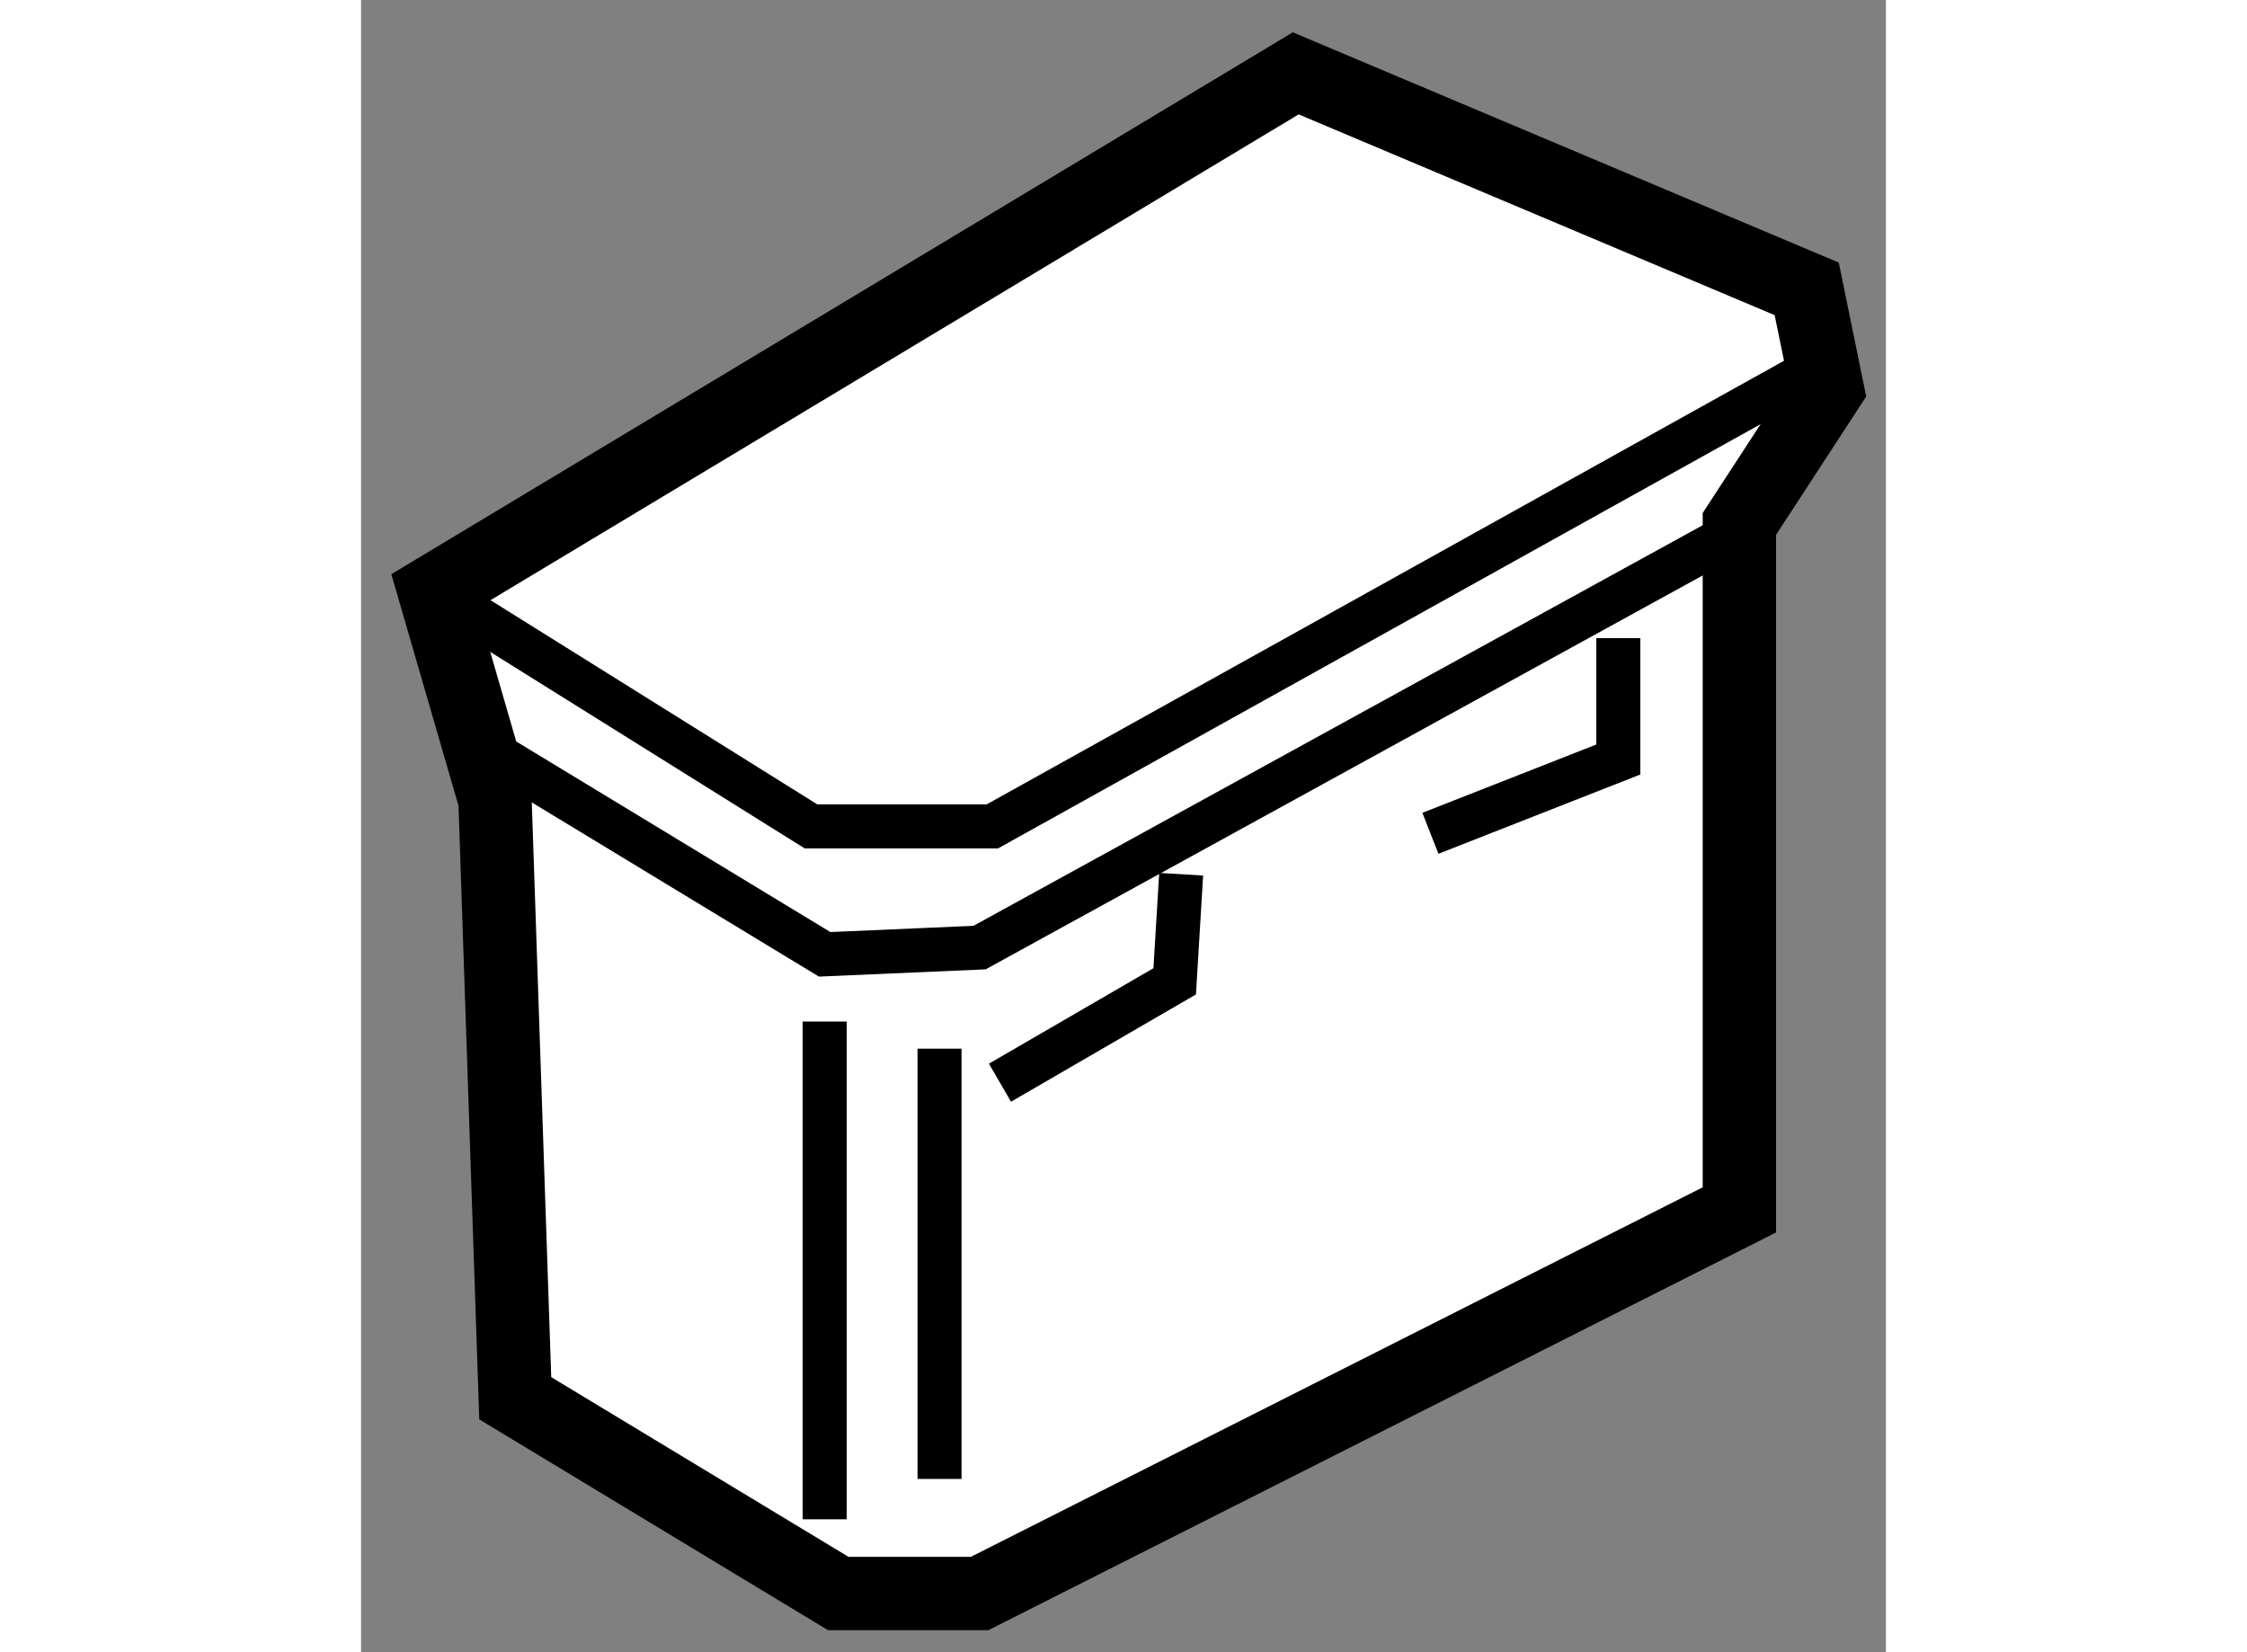
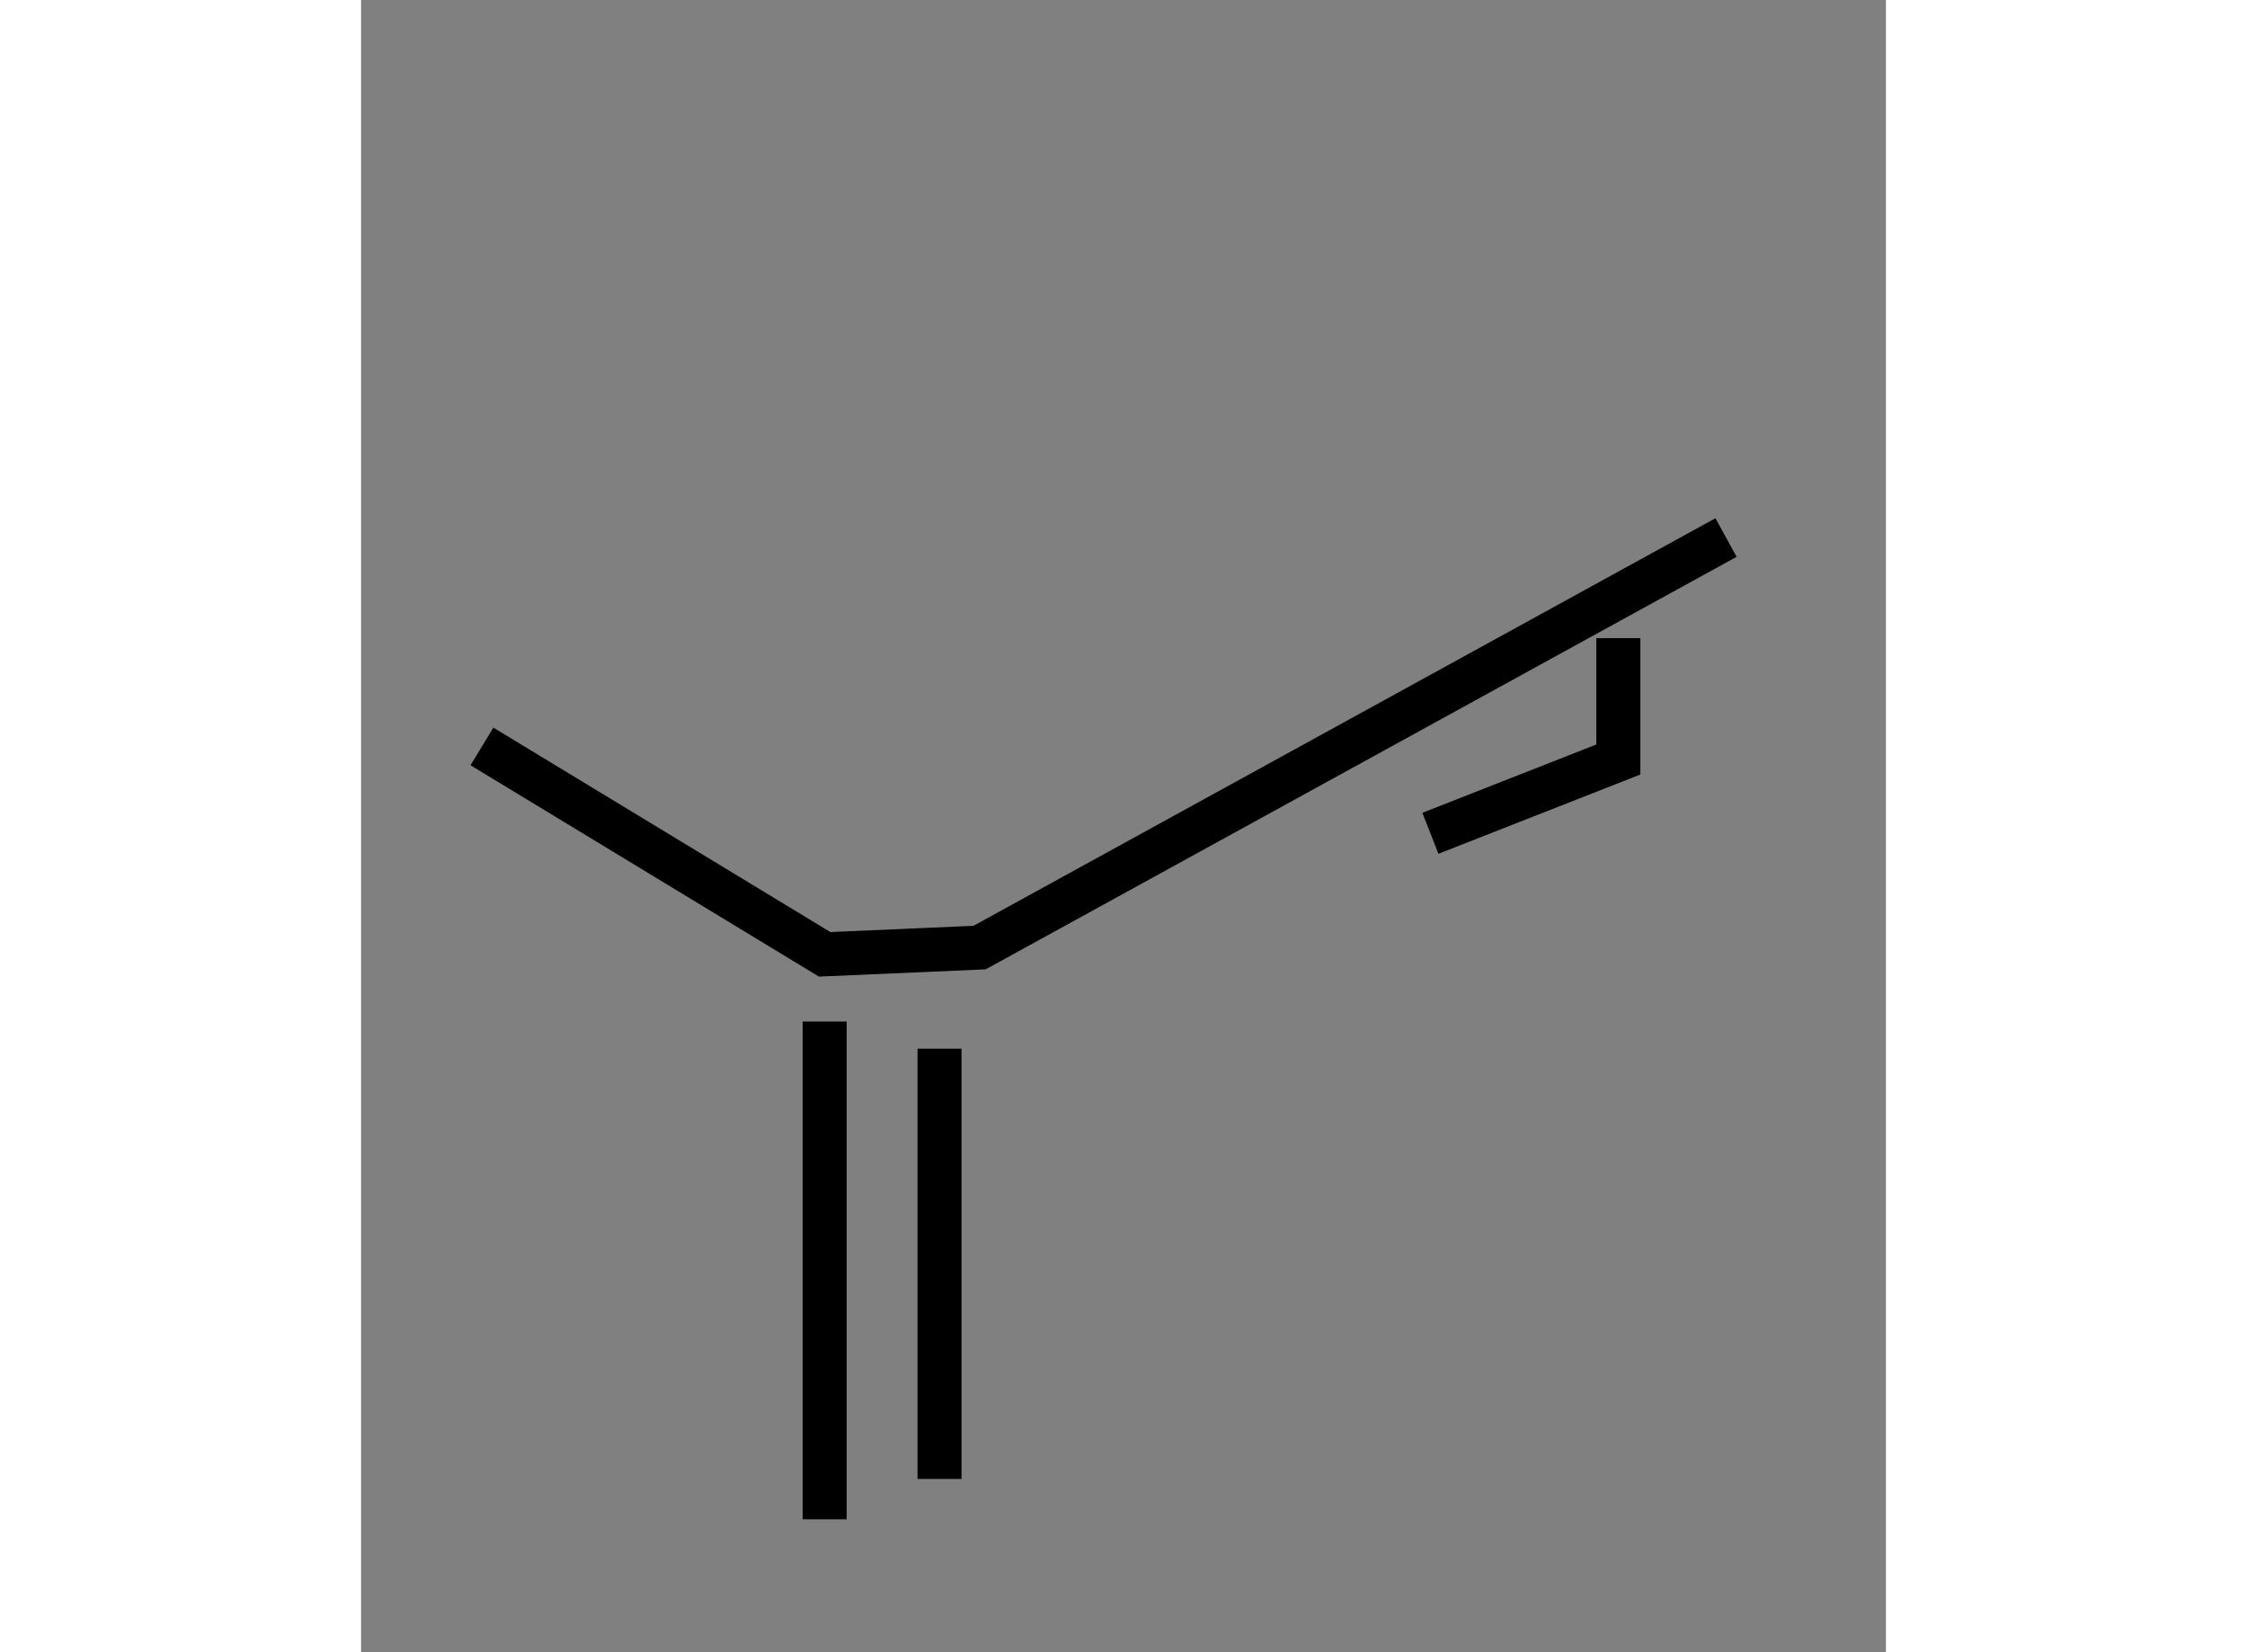
<svg xmlns="http://www.w3.org/2000/svg" version="1.1" x="0px" y="0px" width="244.8px" height="180px" viewBox="211.31 96.307 10.394 11.262" enable-background="new 0 0 244.8 180" xml:space="preserve">
  <rect x="211.31" y="96.307" width="10.394" height="11.262" fill="#808080" stroke="none" />
  <g>
-     <polygon fill="#FFFFFF" stroke="#000000" stroke-width="0.5" points="214.563,107.169 212.361,105.838 212.223,101.76      211.81,100.336 217.681,96.807 221.164,98.276 221.304,98.959 220.705,99.878 220.705,104.554 215.526,107.169   " />
-     <polyline fill="none" stroke="#000000" stroke-width="0.3" points="211.81,100.336 214.377,101.94 215.613,101.94 221.21,98.826        " />
    <polyline fill="none" stroke="#000000" stroke-width="0.3" points="212.134,101.395 214.47,102.812 215.526,102.766      220.614,99.971   " />
    <line fill="none" stroke="#000000" stroke-width="0.3" x1="214.47" y1="103.27" x2="214.47" y2="106.663" />
    <line fill="none" stroke="#000000" stroke-width="0.3" x1="215.253" y1="103.455" x2="215.253" y2="106.388" />
-     <polyline fill="none" stroke="#000000" stroke-width="0.3" points="215.665,103.687 216.856,102.996 216.9,102.266   " />
    <polyline fill="none" stroke="#000000" stroke-width="0.3" points="218.599,101.987 219.88,101.484 219.88,100.657   " />
  </g>
</svg>